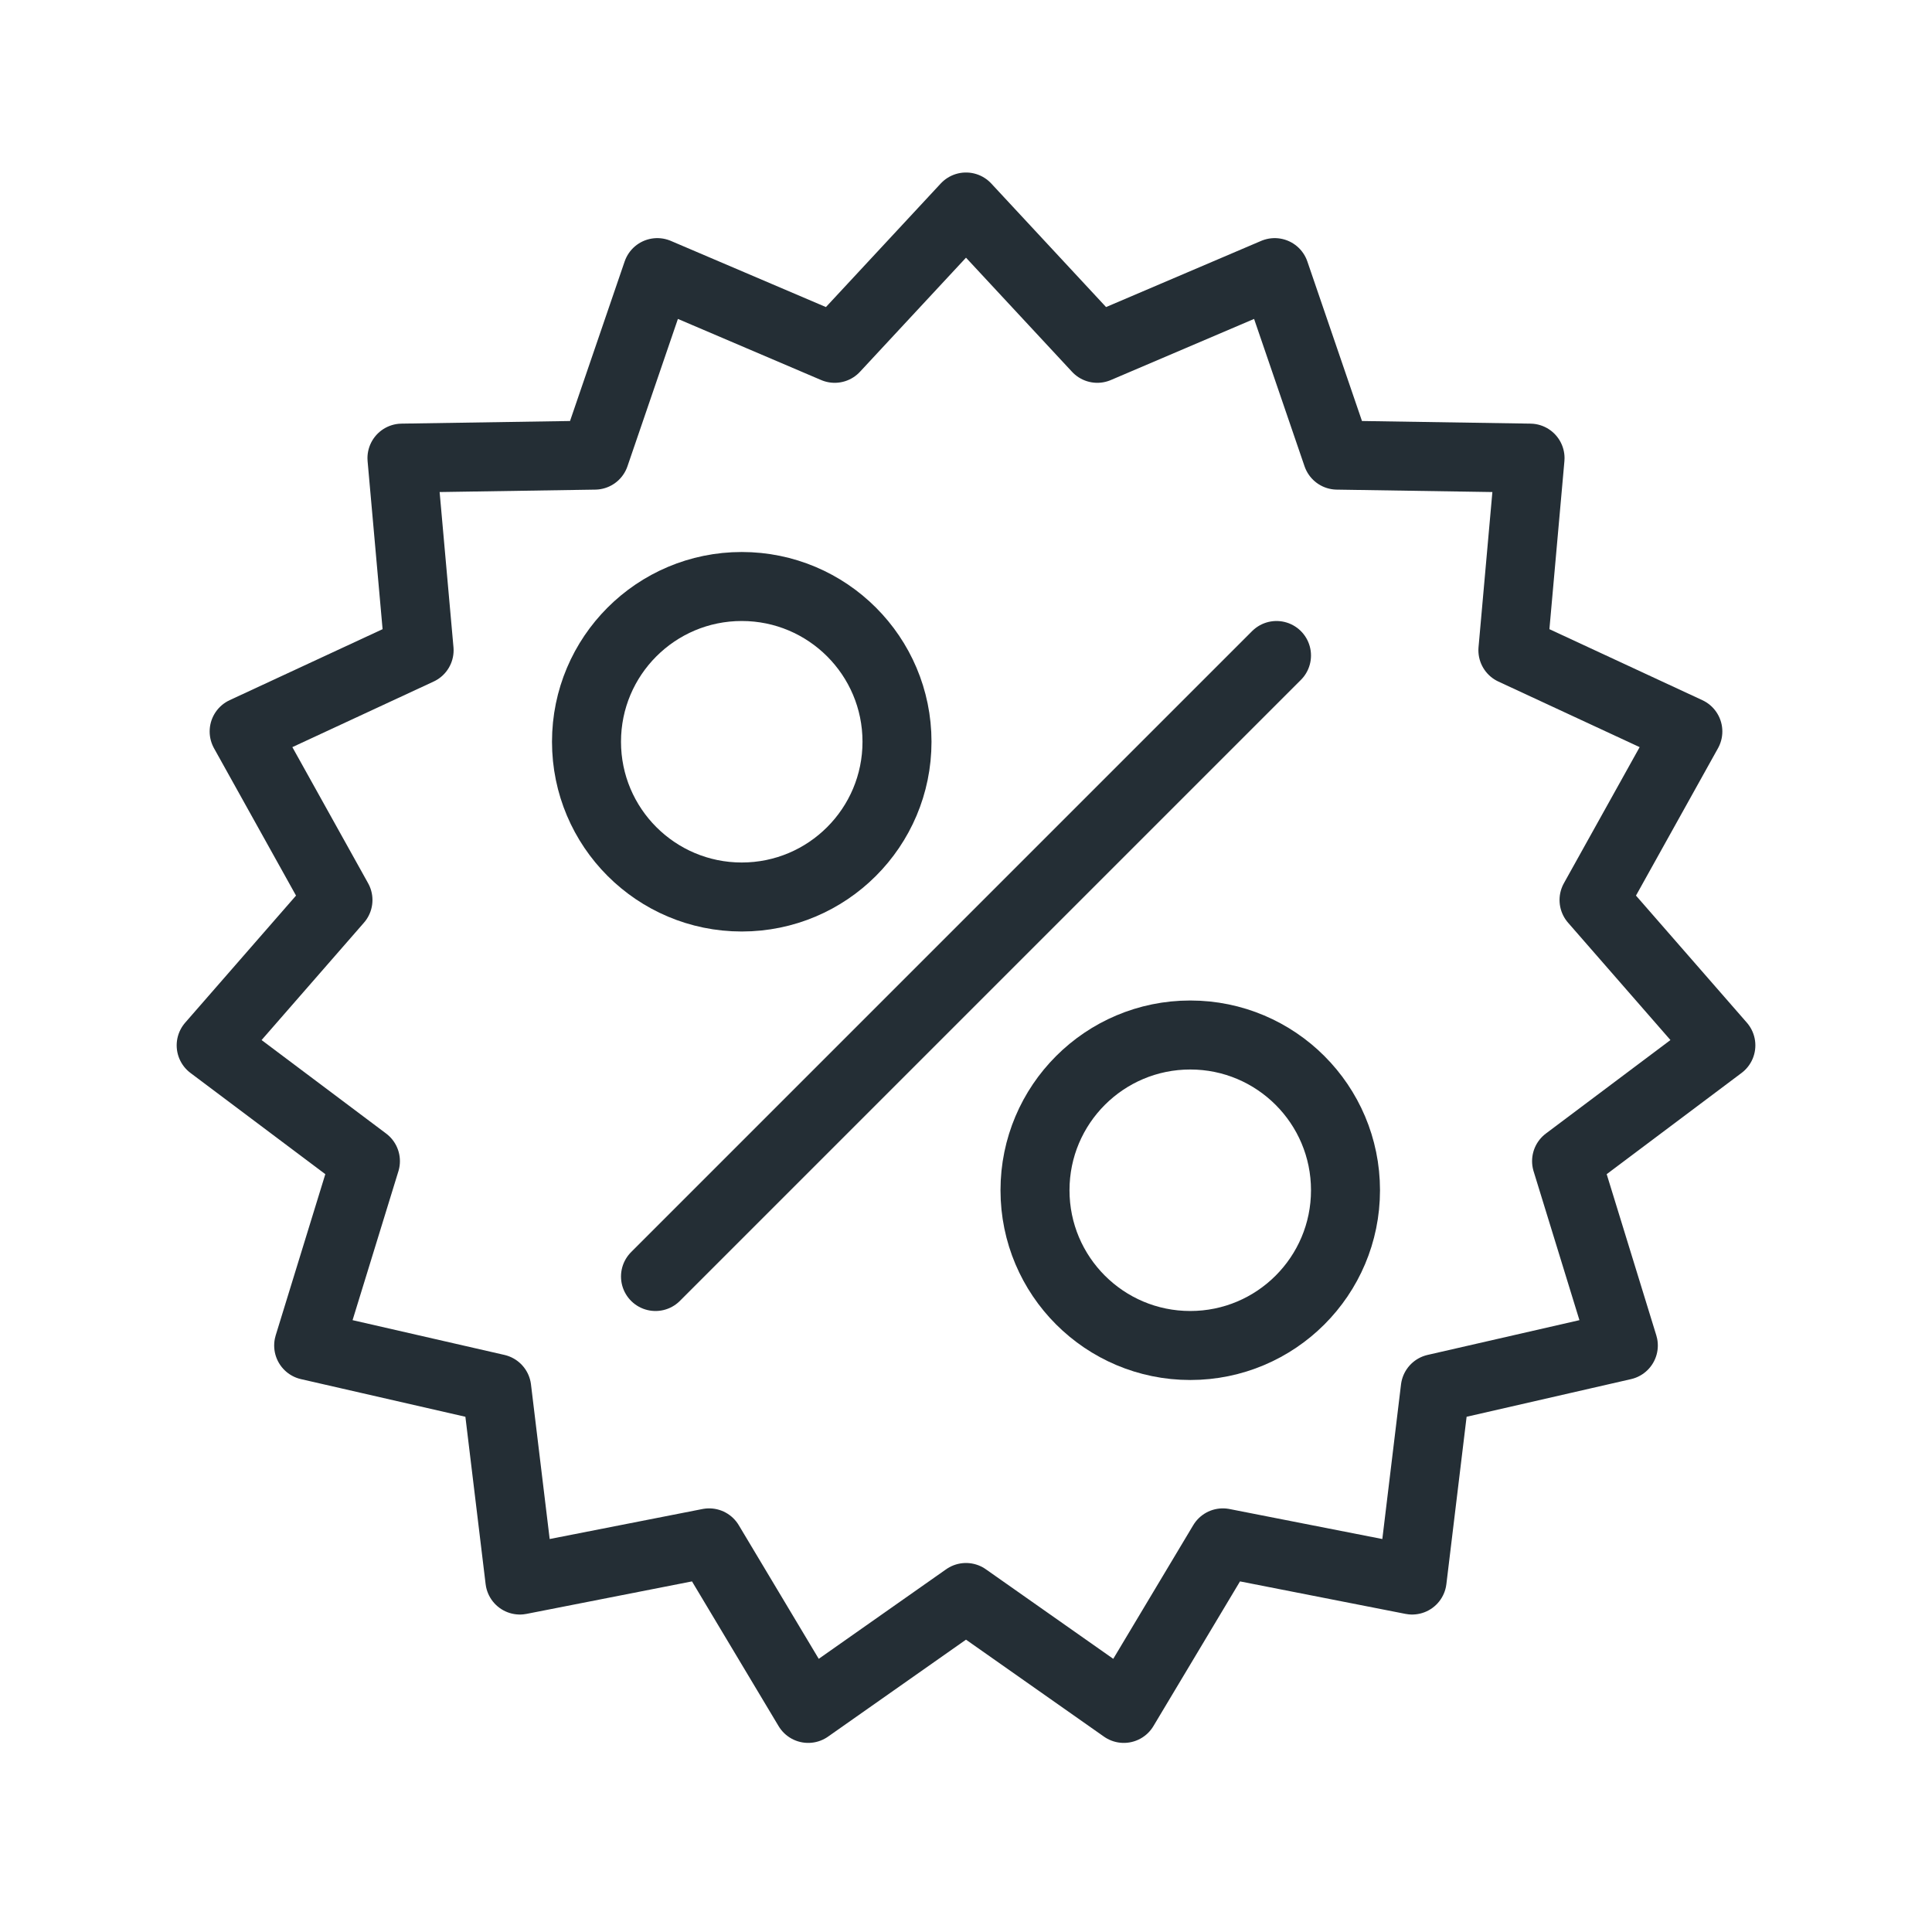
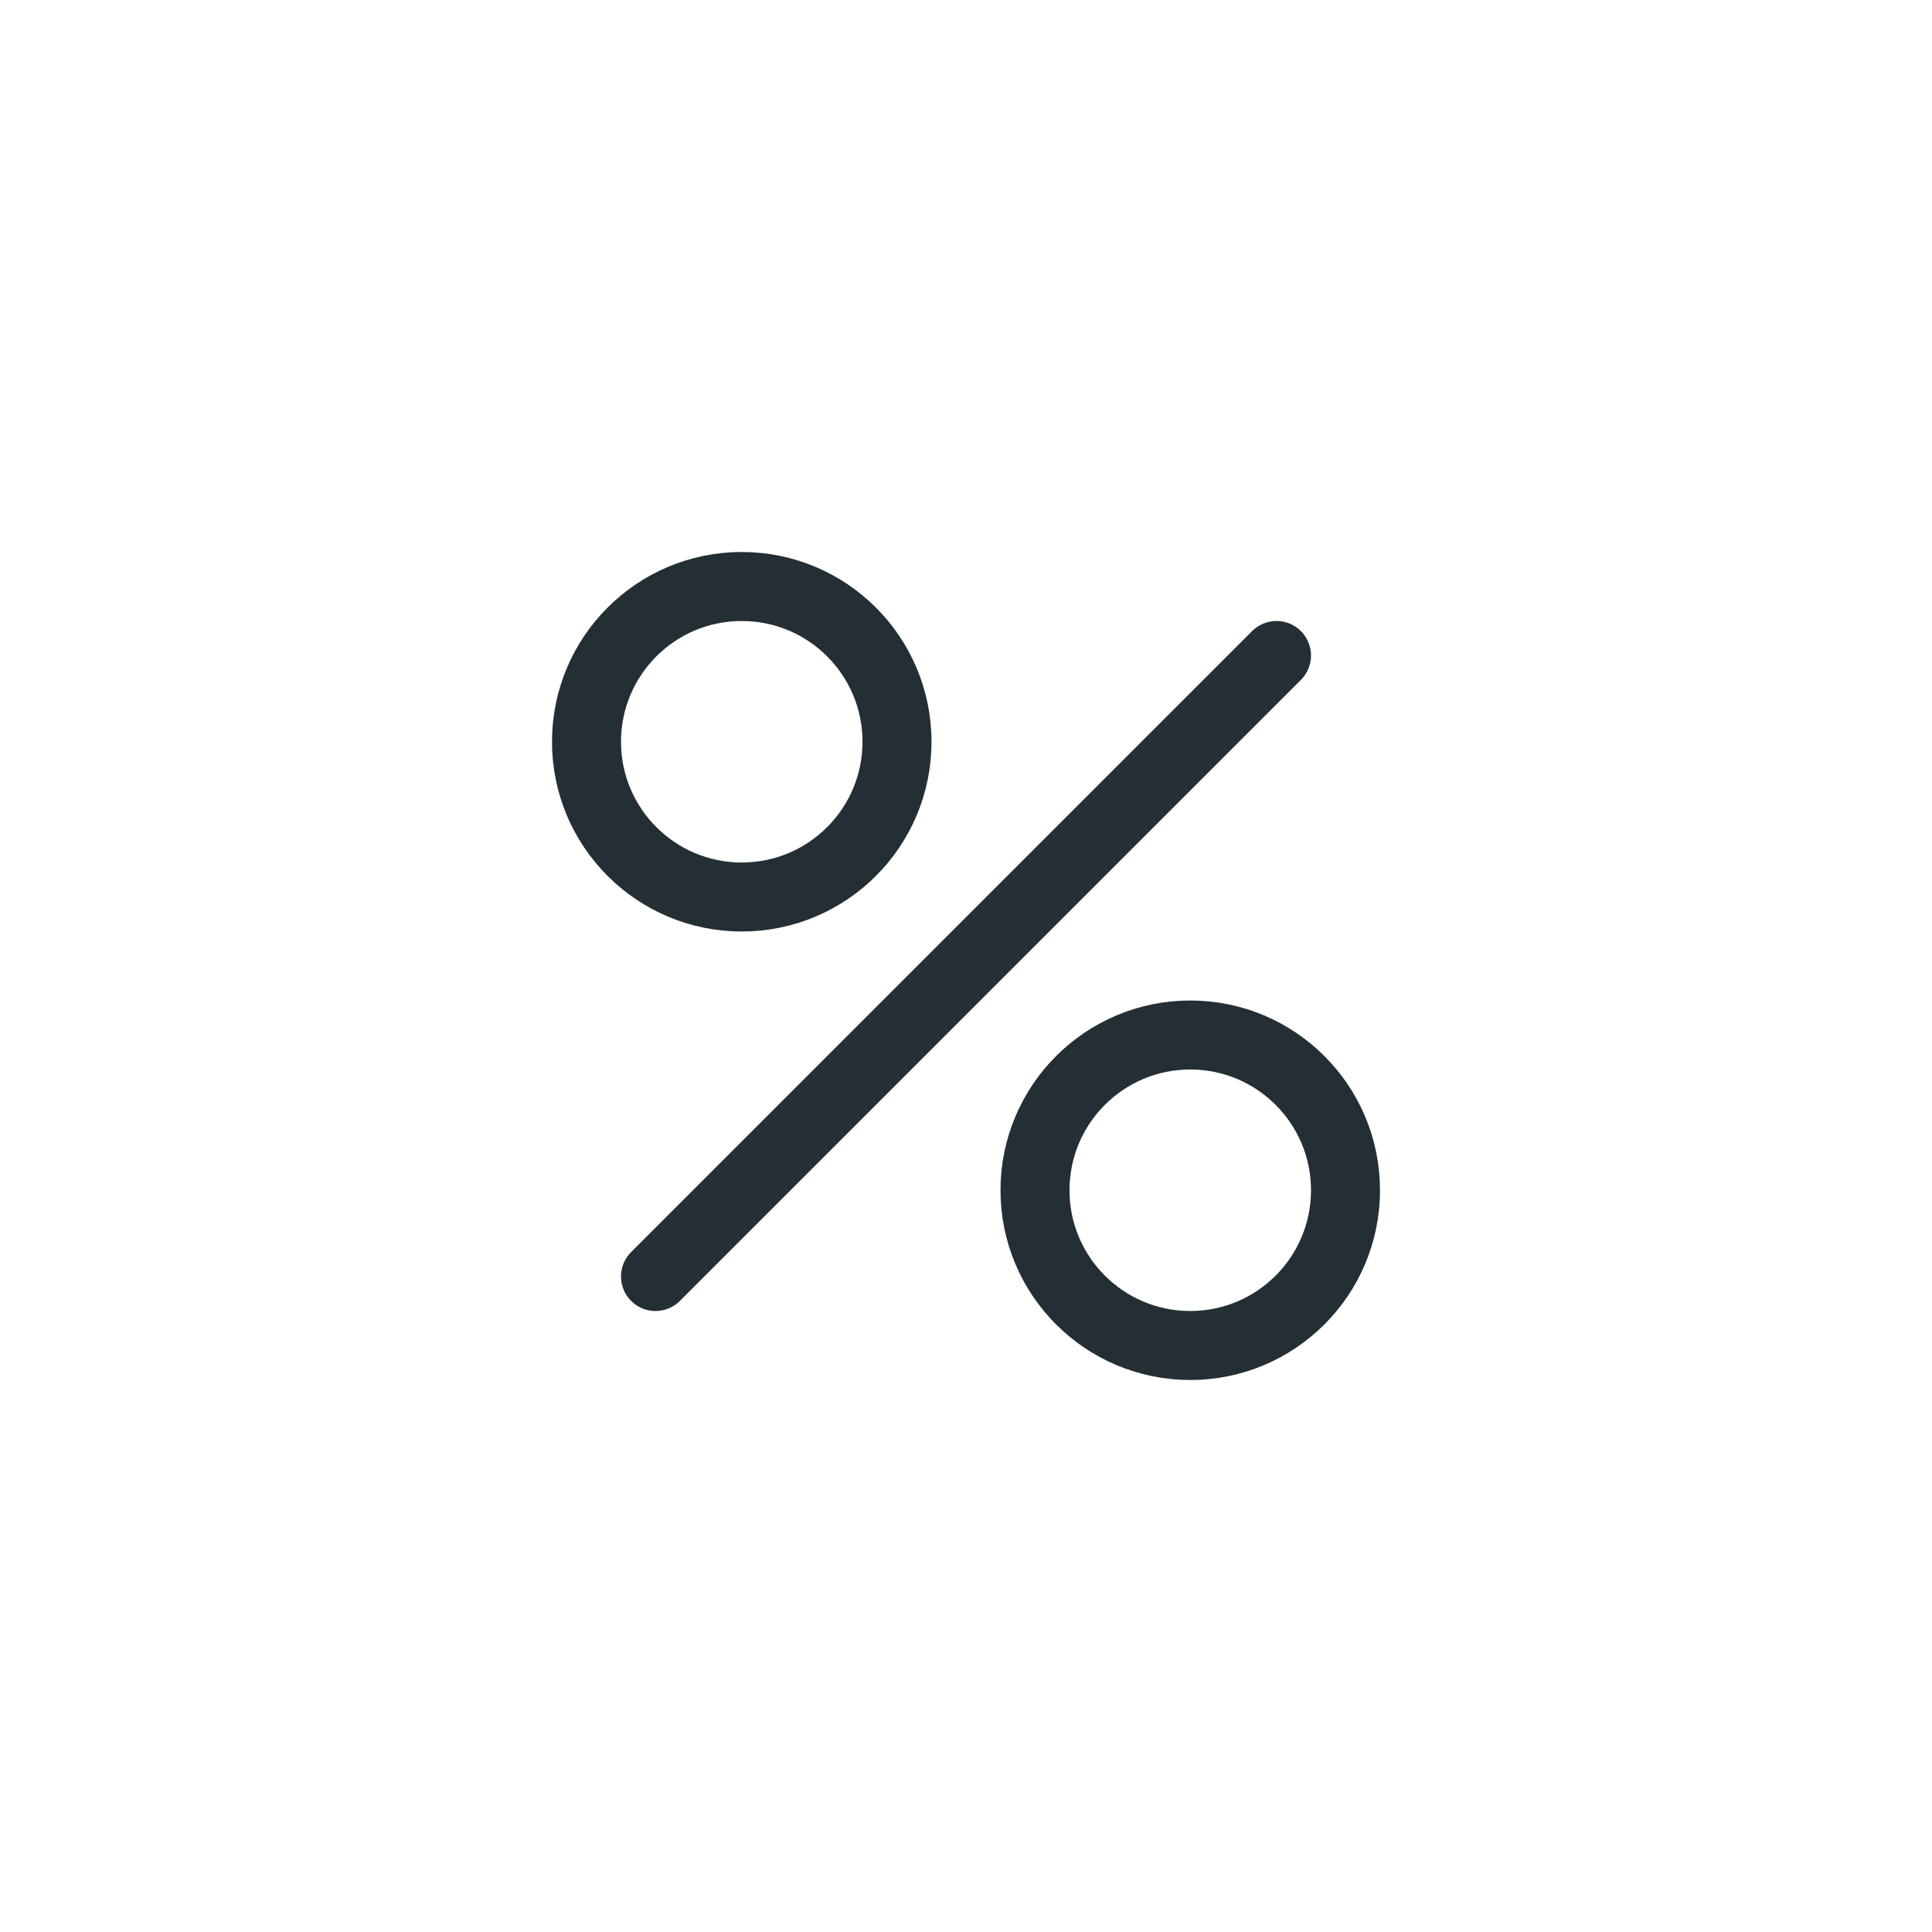
<svg xmlns="http://www.w3.org/2000/svg" width="56" height="56" viewBox="0 0 56 56" fill="none">
  <path d="M37 19L19 37" stroke="#242E35" stroke-width="2" stroke-linecap="round" />
-   <path d="M28 6L31.806 10.096L36.948 7.902L38.759 13.192L44.349 13.279L43.852 18.848L48.923 21.202L46.204 26.087L49.88 30.3L45.408 33.656L47.053 39L41.602 40.248L40.931 45.798L35.445 44.721L32.574 49.519L28 46.304L23.426 49.519L20.555 44.721L15.069 45.798L14.398 40.248L8.947 39L10.592 33.656L6.121 30.3L9.796 26.087L7.077 21.202L12.148 18.848L11.651 13.279L17.241 13.192L19.052 7.902L24.194 10.096L28 6Z" stroke="#242E35" stroke-width="2" stroke-linejoin="round" />
  <circle cx="21.5" cy="21.5" r="4.5" stroke="#242E35" stroke-width="2" />
  <circle cx="34.5" cy="34.5" r="4.5" stroke="#242E35" stroke-width="2" />
</svg>